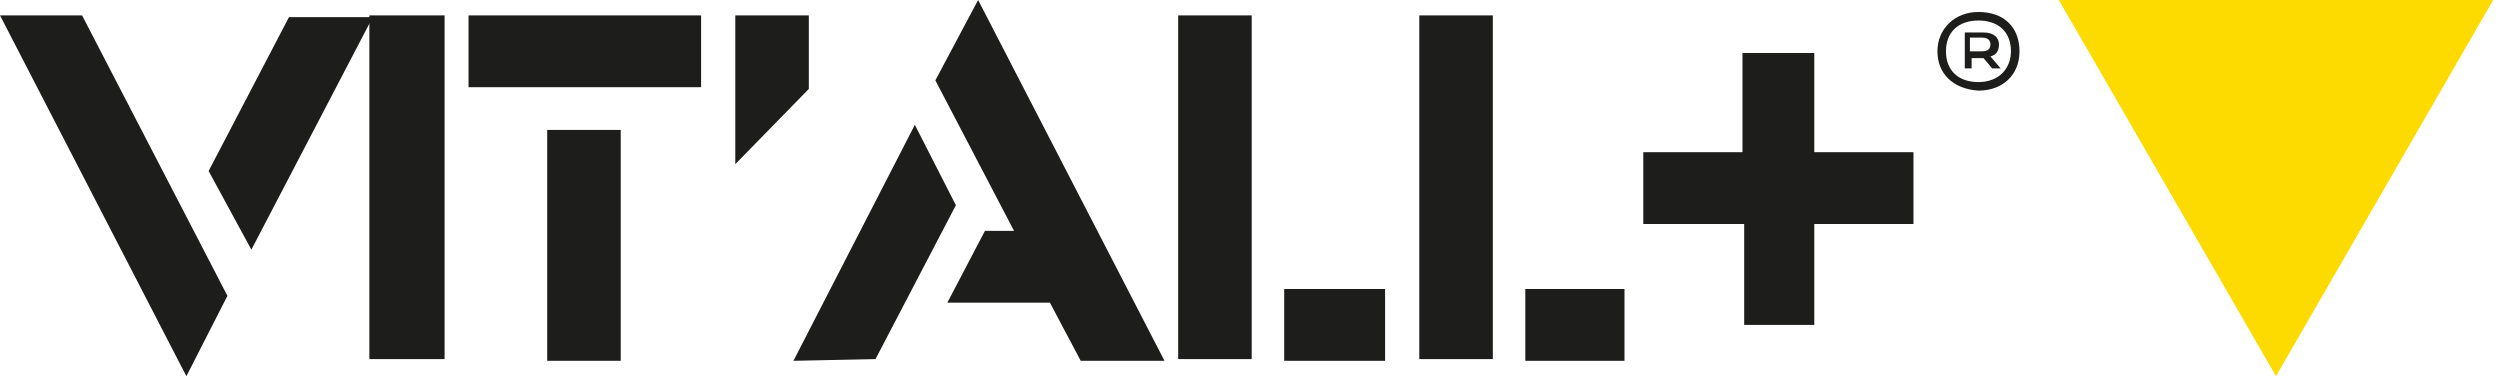
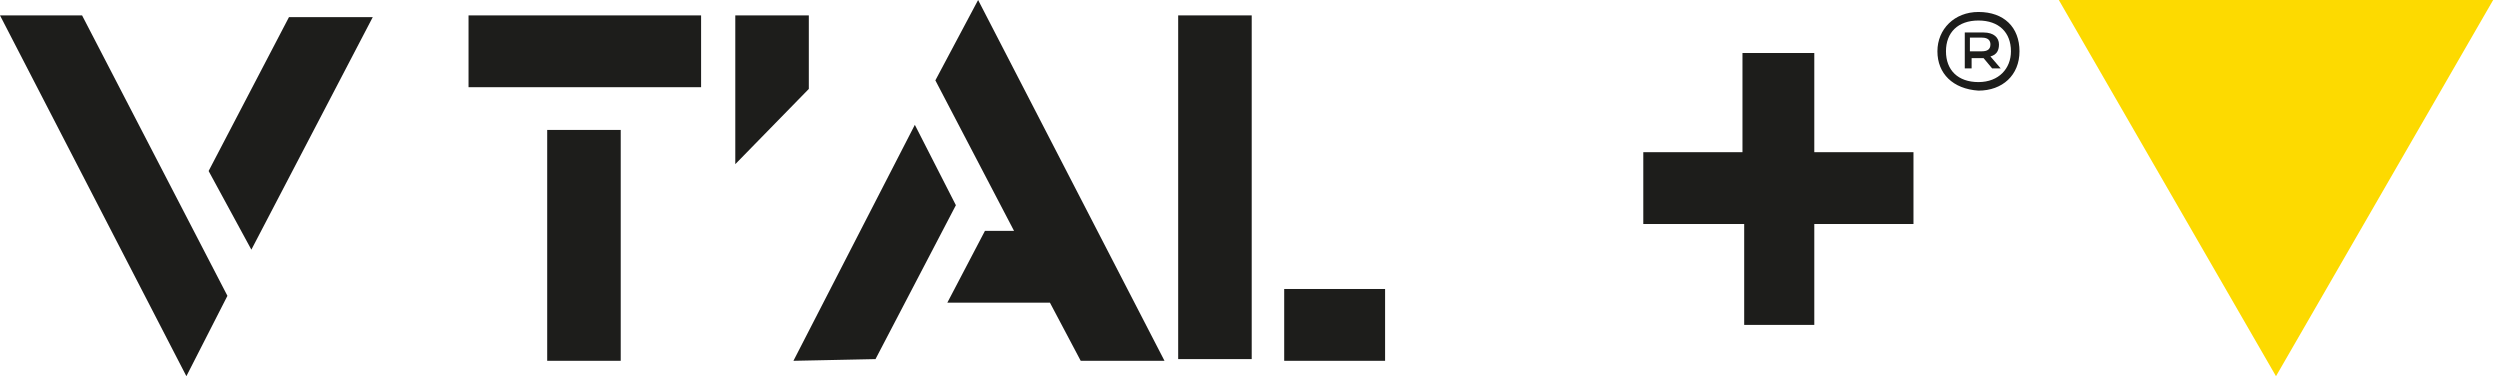
<svg xmlns="http://www.w3.org/2000/svg" version="1.0" id="Calque_1" x="0px" y="0px" viewBox="0 0 146.2 22" style="enable-background:new 0 0 146.2 22;" xml:space="preserve">
  <style type="text/css">
	.st0{fill:#1D1D1B;}
	.st1{fill:#FDDA00;}
</style>
  <g id="Calque_2_00000128485156244524116140000007780956513286157189_">
    <g id="Calque_1-2">
      <path class="st0" d="M10.9,22L0,0.9h4.8l8.5,16.4L10.9,22z M12.2,10l4.7-9h4.9l-7.1,13.6L12.2,10z" />
-       <path class="st0" d="M21.6,21.1V0.9H26v20.1H21.6z" />
      <path class="st0" d="M27.4,5.2V0.9H41v4.2H27.4z M32,21.1V7.6h4.3v13.5H32z" />
      <path class="st0" d="M43,9.6V0.9h4.3v4.3L43,9.6z" />
      <path class="st0" d="M46.4,21.1l7.1-13.8l2.4,4.7l-4.7,9L46.4,21.1z M63.2,21.1l-1.8-3.4h-6l2.2-4.2h1.7l-4.6-8.8L57.2,0    l10.9,21.1H63.2z" />
      <path class="st0" d="M68.9,21.1V0.9h4.3v20.1H68.9z M75.1,21.1v-4.2H81v4.2H75.1z" />
-       <path class="st0" d="M83,21.1V0.9h4.3v20.1H83z M89.2,21.1v-4.2H95v4.2H89.2z" />
      <path class="st0" d="M101.9,8.9V3.1h4.2v5.8h5.8v4.2h-5.8V19H102v-5.9h-5.9V8.9H101.9z" />
    </g>
  </g>
  <g>
    <path class="st1" d="M133.1,22L120.4,0h25.4L133.1,22z" />
  </g>
  <g>
    <path class="st0" d="M113.3,3c0-1.3,1-2.3,2.4-2.3c1.5,0,2.4,0.9,2.4,2.3s-1,2.3-2.4,2.3C114.2,5.2,113.3,4.3,113.3,3z M117.6,3   c0-1.1-0.7-1.8-1.9-1.8c-1.2,0-1.9,0.7-1.9,1.8s0.7,1.8,1.9,1.8C116.9,4.8,117.6,4,117.6,3z M114.8,1.9h1.2c0.6,0,0.9,0.3,0.9,0.7   c0,0.3-0.1,0.6-0.5,0.7l0.6,0.7v0h-0.5l-0.5-0.6h-0.7V4h-0.4V1.9z M115.9,3c0.3,0,0.5-0.1,0.5-0.4c0-0.2-0.1-0.4-0.5-0.4h-0.7V3   H115.9z" />
  </g>
</svg>